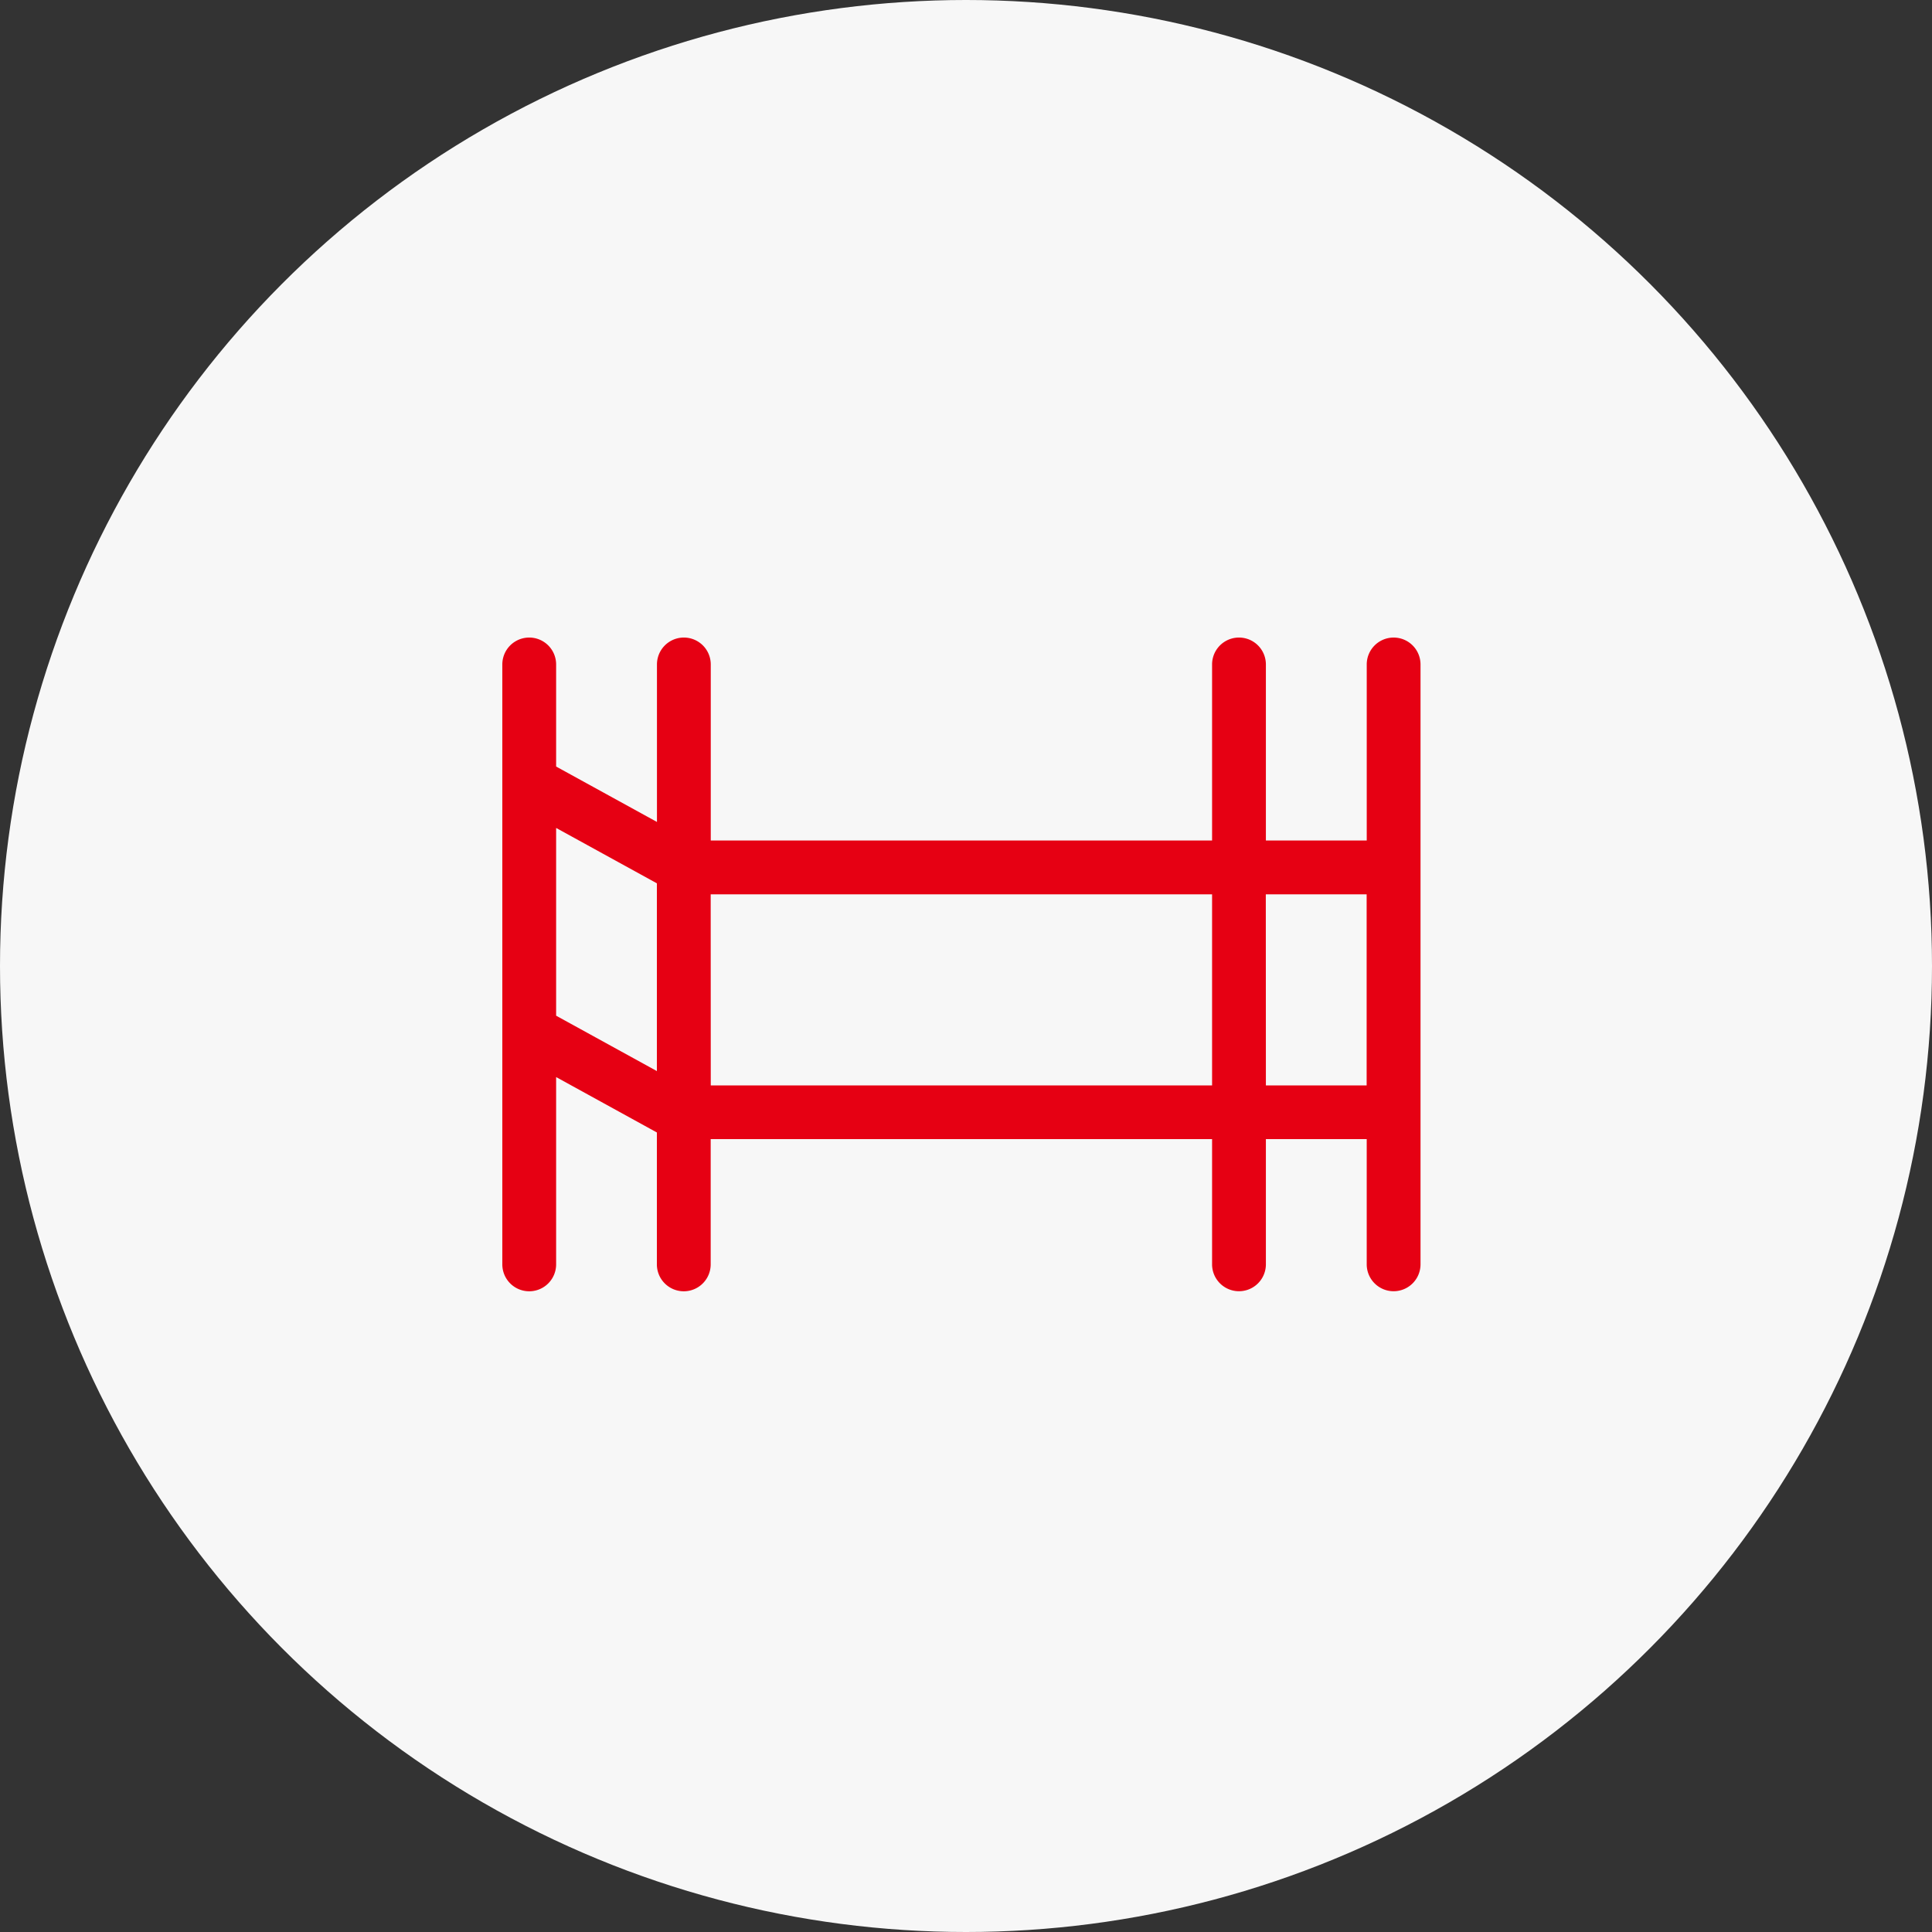
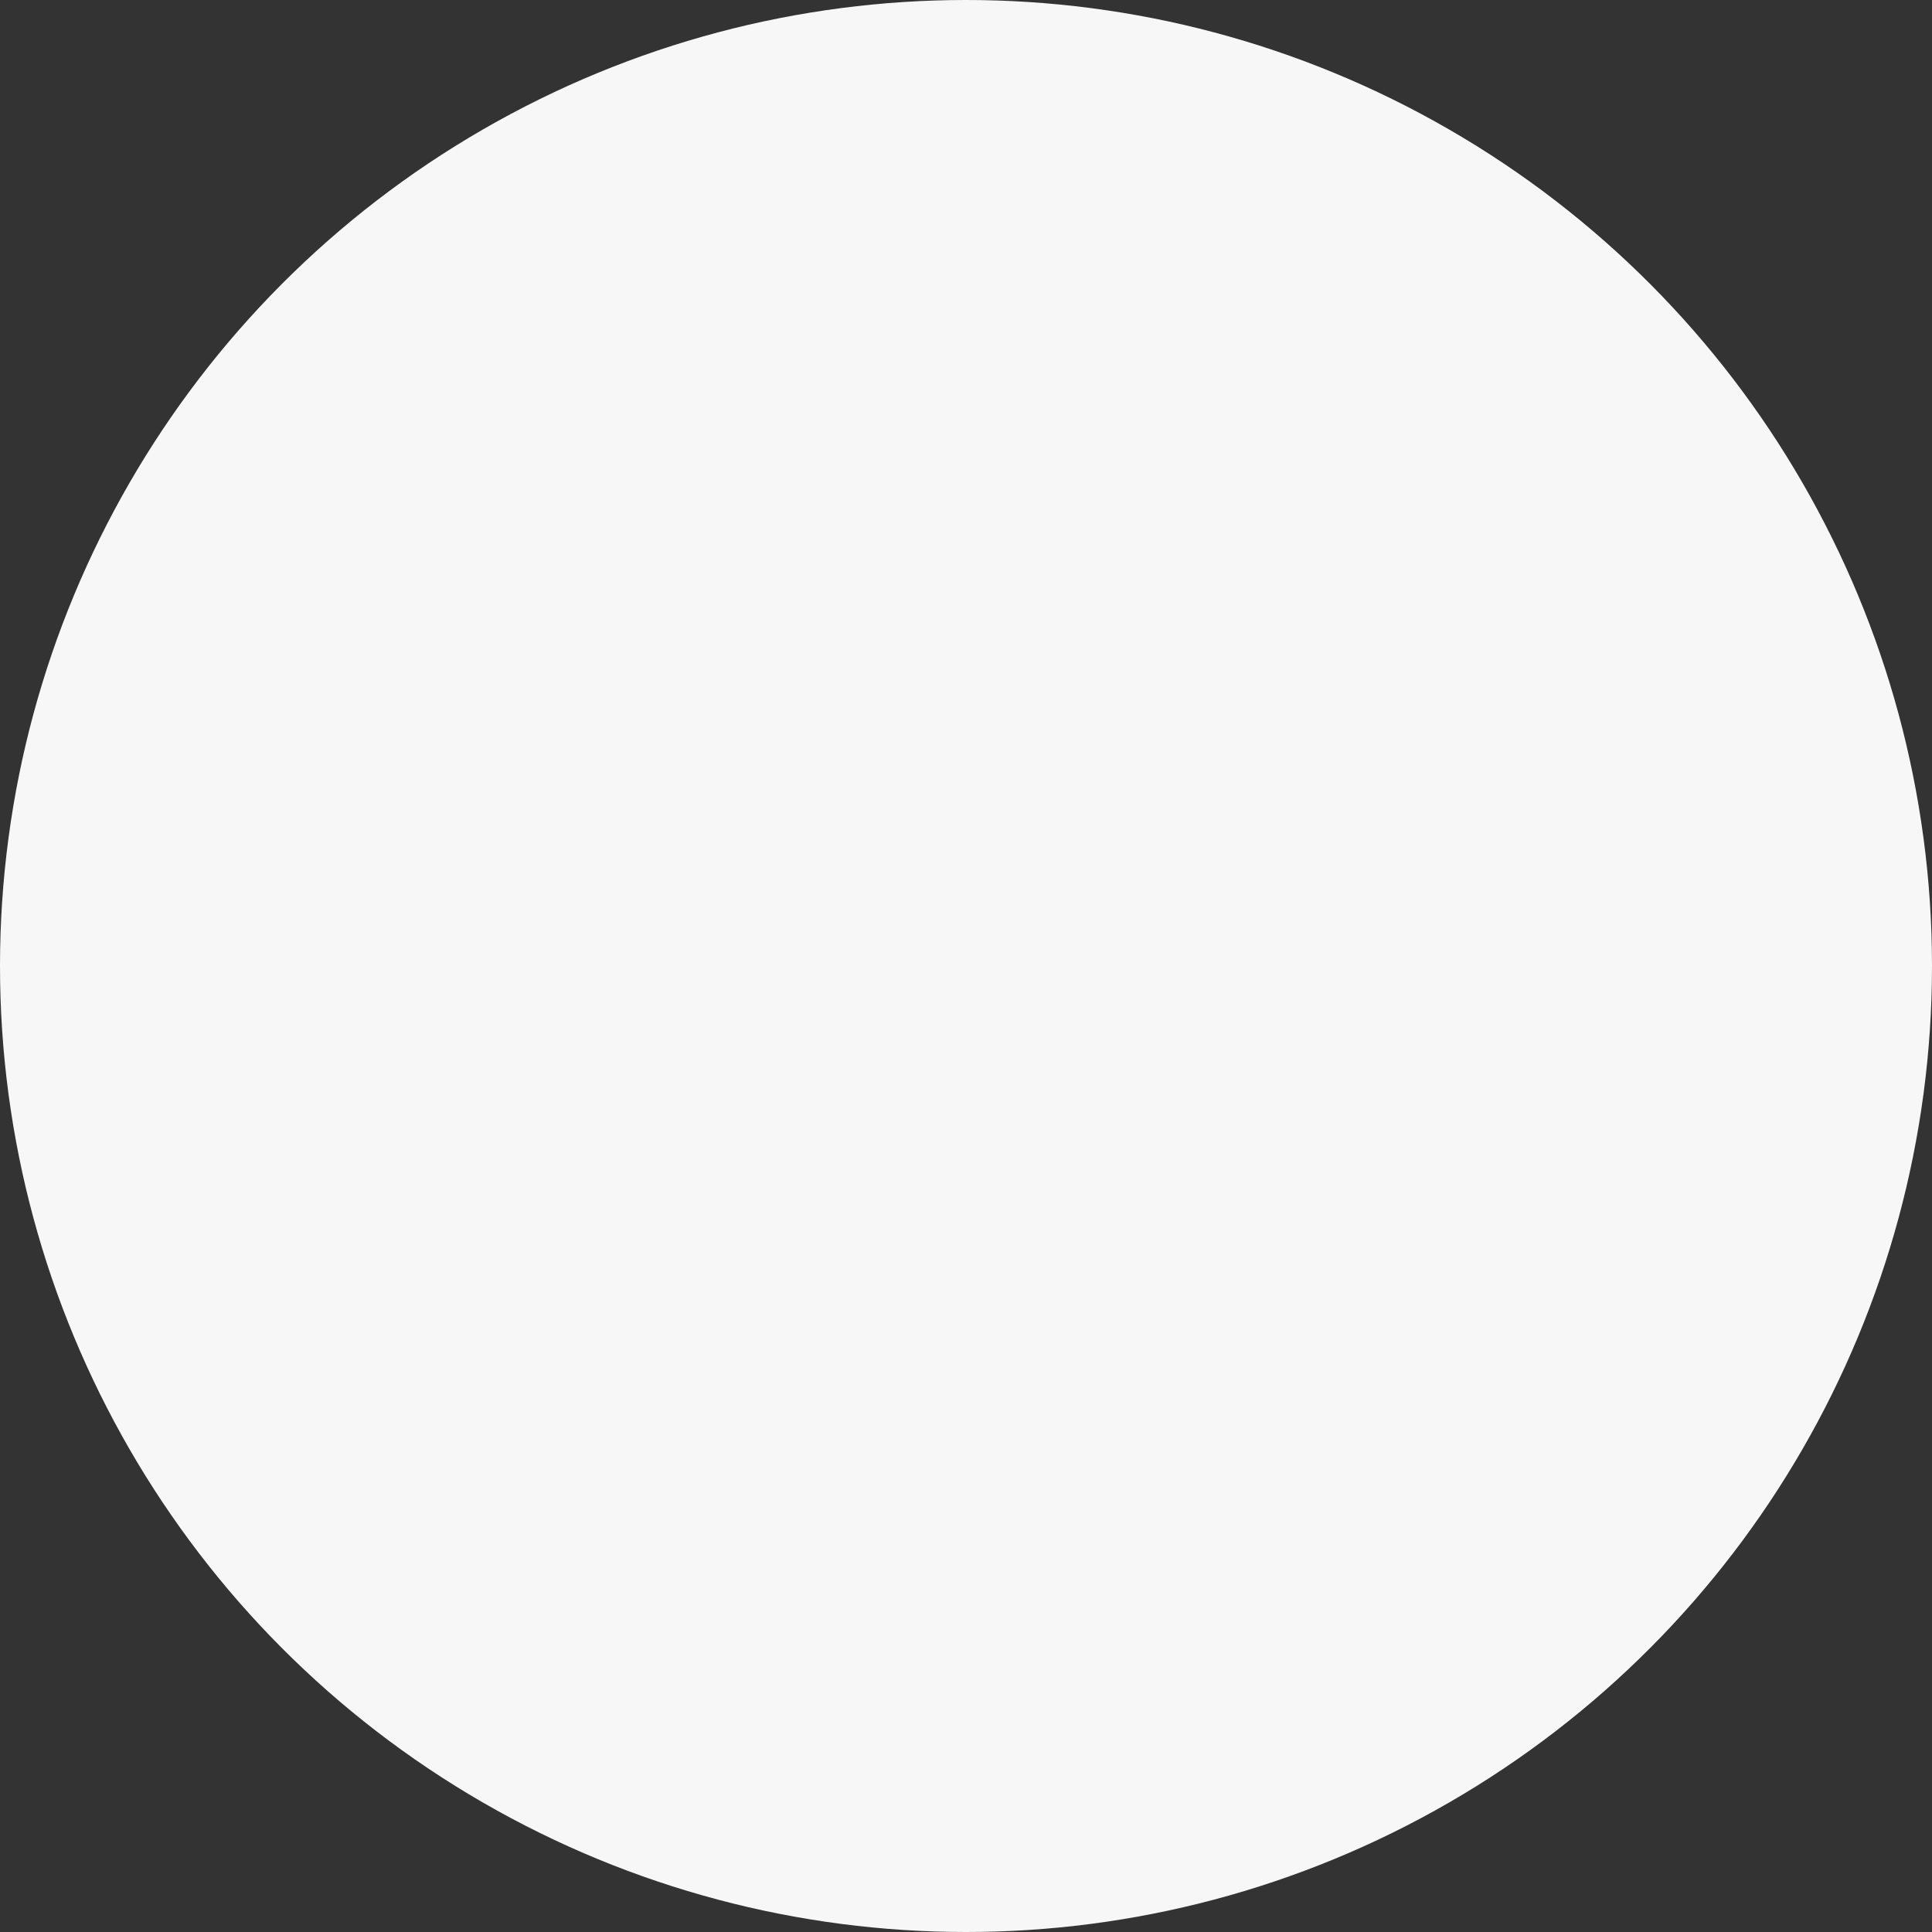
<svg xmlns="http://www.w3.org/2000/svg" width="100" height="100" viewBox="0 0 100 100">
  <rect x="0" y="0" width="100" height="100" fill="#333333" stroke="none" />
  <g id="Group_16737" data-name="Group 16737" transform="translate(-35 -1772)">
    <g id="Group_16680" data-name="Group 16680" transform="translate(-118 -46)">
      <circle id="_49740122" data-name="49740122" cx="50" cy="50" r="50" transform="translate(153 1818)" fill="#f7f7f7" />
-       <path id="scaffolding" d="M46.134,73.739a1.392,1.392,0,0,0-1.392,1.392v9.113H39.522V75.131a1.392,1.392,0,1,0-2.785,0v9.113H10.789V75.131a1.392,1.392,0,1,0-2.785,0v8.152L2.785,80.415V75.131a1.392,1.392,0,1,0-2.785,0v31.052a1.392,1.392,0,1,0,2.785,0V96.488L8,99.356v6.827a1.392,1.392,0,1,0,2.785,0V99.7H36.737v6.48a1.392,1.392,0,1,0,2.785,0V99.7h5.219v6.48a1.392,1.392,0,1,0,2.785,0V75.131A1.392,1.392,0,0,0,46.134,73.739ZM2.785,83.593,8,86.46v9.718L2.785,93.311Zm8,3.436H36.737v9.89H10.789Zm28.733,0h5.219v9.89H39.522Z" transform="translate(179 1777.261)" fill="#e60013" />
    </g>
  </g>
</svg>